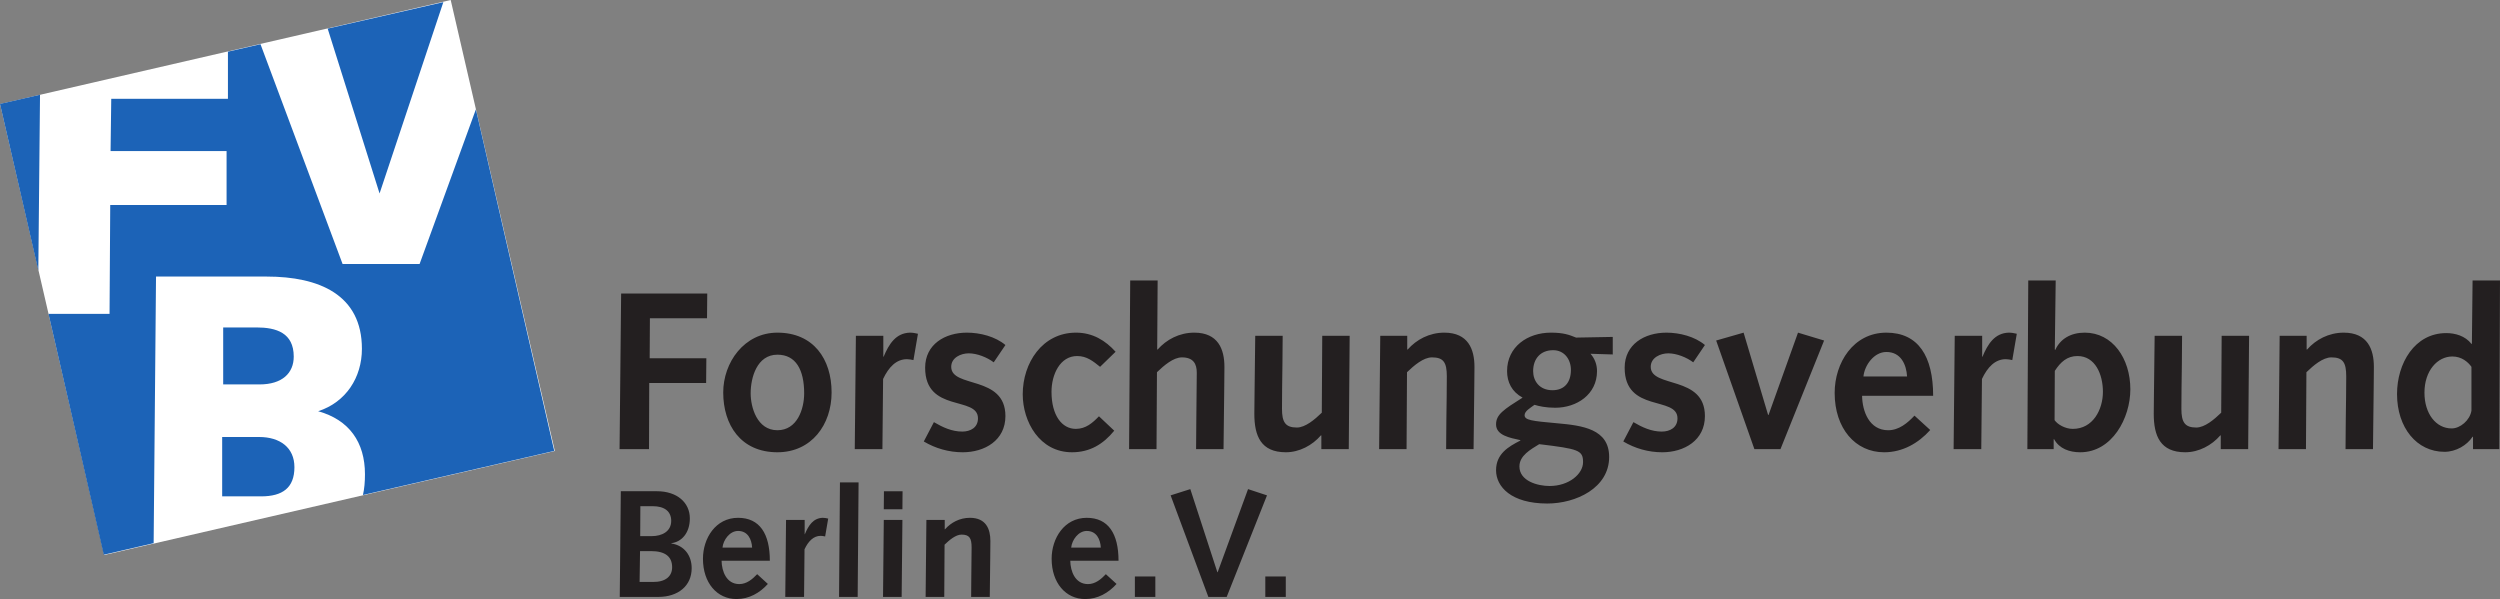
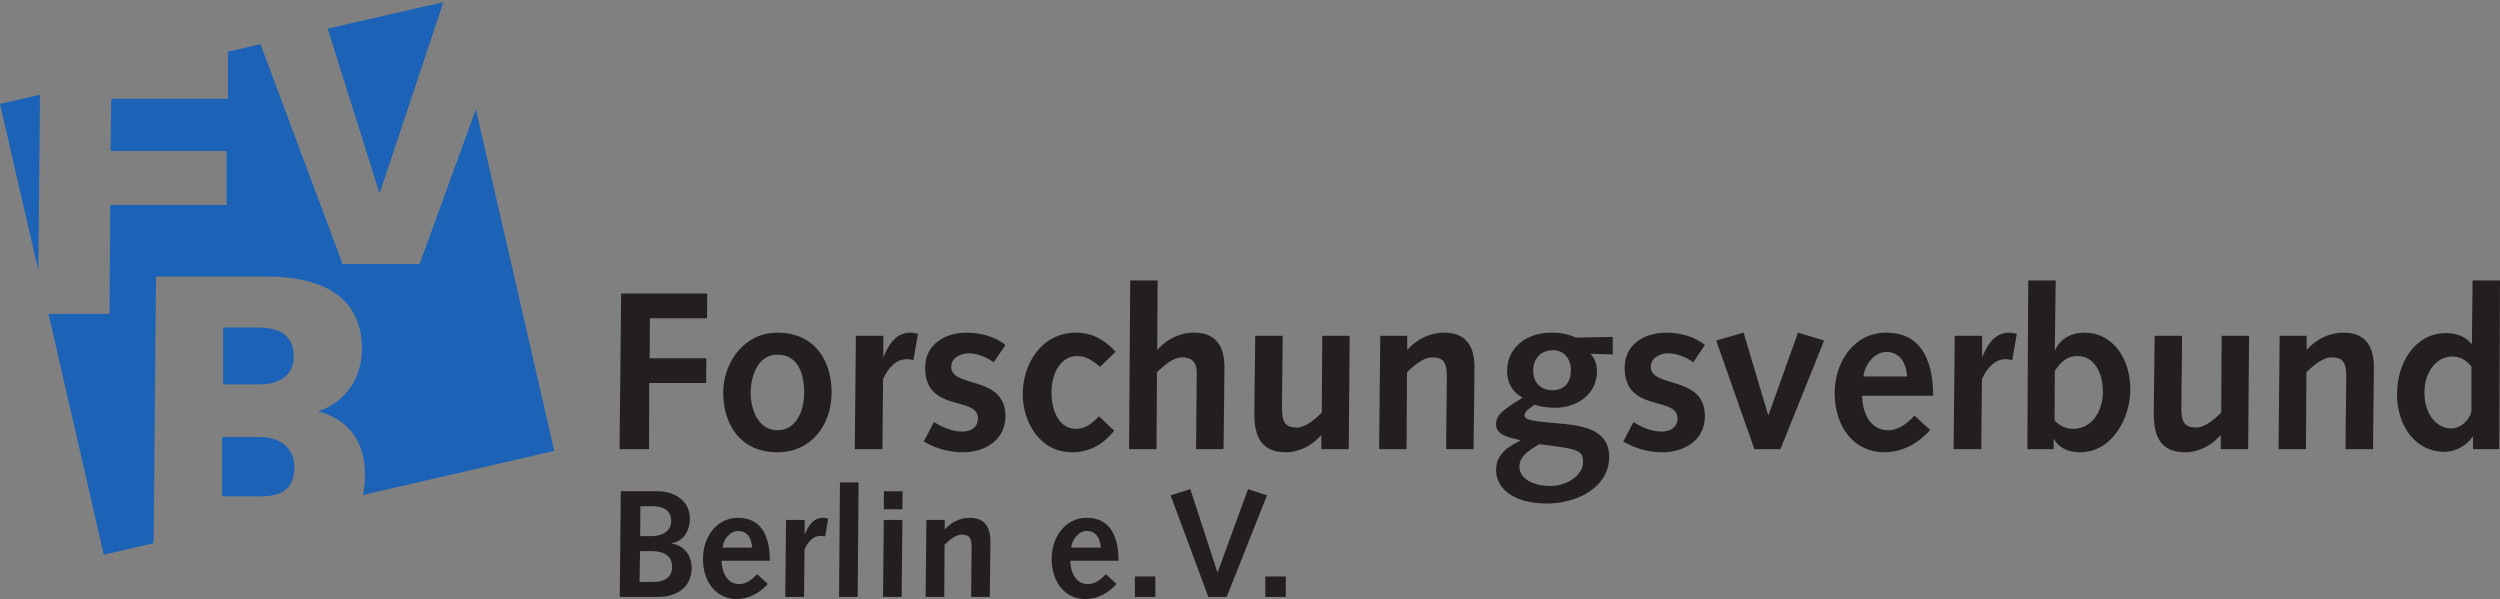
<svg xmlns="http://www.w3.org/2000/svg" version="1.1" width="700.321" height="167.816" id="svg4633">
  <rect width="100%" height="100%" fill="#808080" stroke="none" />
  <defs id="defs4635" />
  <g transform="translate(-80.697,-426.169)" id="layer1">
    <path d="m 435.146,587.654 5.735,0 0,5.732 -5.735,0 0,-5.732 z m -26.527,-22.718 5.519,-1.752 7.575,23.272 0.084,0 8.514,-23.272 5.306,1.752 -11.296,28.453 -5.131,0 -10.57,-28.453 z m -10.01,22.718 5.732,0 0,5.732 -5.732,0 0,-5.732 z m -9.542,-8.087 c -0.129,-2.311 -1.197,-4.664 -3.938,-4.664 -2.353,0 -4.15,2.524 -4.363,4.664 l 8.301,0 z m -8.556,3.679 c 0.042,2.953 1.368,6.545 4.96,6.545 2.052,0 3.679,-1.368 5.006,-2.778 l 2.995,2.737 c -2.269,2.528 -5.26,4.234 -8.772,4.234 -5.473,0 -9.411,-4.531 -9.411,-11.292 0,-5.735 3.55,-11.467 9.84,-11.467 6.074,0 8.898,4.493 8.898,12.022 l -13.516,0 z m -40.305,-11.424 5.135,0 0,2.611 0.084,0 c 1.669,-1.885 4.109,-3.212 6.974,-3.212 4.534,0 5.732,3.17 5.732,6.503 0,2.144 -0.042,3.47 -0.042,4.838 l -0.129,10.821 -5.218,0 0.042,-5.39 c 0.046,-3.337 0.088,-5.903 0.088,-8.472 0,-2.653 -0.642,-3.592 -2.824,-3.592 -1.627,0 -3.425,1.539 -4.751,2.824 l -0.084,14.629 -5.222,0 0.217,-21.562 z m -11.895,-8.043 5.218,0 -0.042,5.047 -5.218,0 0.042,-5.047 z m -0.042,8.042 5.218,0 -0.213,21.566 -5.218,0 0.213,-21.566 z m -12.28,-10.524 5.218,0 -0.255,32.09 -5.218,0 0.255,-32.09 z m -15.102,10.524 5.218,0 0,3.938 0.042,0.084 c 1.026,-2.482 2.353,-4.534 5.006,-4.622 0.513,0 1.03,0.088 1.543,0.217 l -0.855,5.006 c -0.429,-0.088 -0.859,-0.171 -1.243,-0.171 -2.011,0 -3.463,1.498 -4.534,3.763 l -0.129,13.348 -5.264,0 0.217,-21.562 z m -9.5,7.744 c -0.129,-2.311 -1.197,-4.664 -3.934,-4.664 -2.353,0 -4.154,2.524 -4.367,4.664 l 8.301,0 z m -8.556,3.679 c 0.042,2.953 1.368,6.545 4.96,6.545 2.056,0 3.683,-1.368 5.009,-2.778 l 2.995,2.737 c -2.269,2.528 -5.264,4.234 -8.772,4.234 -5.477,0 -9.411,-4.531 -9.411,-11.292 0,-5.735 3.55,-11.467 9.84,-11.467 6.074,0 8.898,4.493 8.898,12.022 l -13.519,0 z m -19.587,-6.887 c 2.866,0 5.477,-1.285 5.477,-4.28 0,-2.695 -1.927,-4.109 -5.177,-4.109 l -3.466,0 -0.042,8.388 3.208,0 z m 0.342,12.835 c 3.55,0.042 5.393,-1.585 5.393,-4.109 0,-2.991 -1.927,-4.534 -5.948,-4.534 l -3.041,0 -0.125,8.643 3.721,0 z m -8.985,-25.416 10.099,0 c 5.648,0 9.24,3.166 9.24,7.617 0,4.021 -2.265,6.591 -5.177,6.933 l 0,0.084 c 3.596,0.559 5.69,3.337 5.69,6.933 0,4.918 -3.763,8.042 -9.369,8.042 l -10.779,0 0.296,-29.608 z m 518.418,-34.847 c -0.943,-1.323 -2.71,-2.896 -5.355,-2.896 -4.154,0 -7.811,3.964 -7.811,10.14 0,5.857 3.212,10.015 7.624,10.015 2.391,0 5.101,-2.269 5.542,-4.979 l 0,-12.28 z m 0.441,19.589 -0.126,0 c -1.574,2.394 -4.664,4.219 -7.875,4.219 -7.746,0 -13.288,-6.739 -13.288,-16.188 0,-8.567 4.911,-17.069 13.793,-17.069 2.455,0 5.291,0.756 7.054,3.022 l 0.125,0 0.19,-17.761 7.681,0 -0.186,47.24 -7.37,0 0,-3.463 z m -54.169,-28.282 7.56,0 0,3.843 0.125,0 c 2.455,-2.771 6.047,-4.724 10.266,-4.724 6.678,0 8.442,4.66 8.442,9.574 0,3.151 -0.065,5.104 -0.065,7.119 l -0.186,15.937 -7.689,0 0.065,-7.94 c 0.065,-4.911 0.129,-8.692 0.129,-12.47 0,-3.903 -0.946,-5.291 -4.162,-5.291 -2.391,0 -5.036,2.269 -6.99,4.158 l -0.125,21.543 -7.685,0 0.315,-31.748 z m -8.82,31.746 -7.681,0 0,-3.843 -0.129,0 c -2.394,2.771 -5.982,4.724 -9.825,4.724 -6.99,0 -8.818,-4.599 -8.818,-10.771 0,-1.954 0.061,-3.903 0.061,-5.922 l 0.19,-15.937 7.685,0 -0.061,7.94 c -0.065,4.595 -0.129,9.069 -0.129,12.531 0,3.717 0.946,5.23 4.158,5.23 2.394,0 5.04,-2.269 6.993,-4.158 l 0.125,-21.543 7.685,0 -0.255,31.748 z m -54.233,-8.125 c 0.821,1.197 2.961,2.455 5.101,2.455 5.671,0 8.442,-5.416 8.442,-10.391 0,-4.85 -2.14,-10.015 -7.119,-10.015 -2.896,0 -4.724,1.638 -6.359,4.158 l -0.065,13.793 z m -7.37,-39.118 7.685,0 -0.251,19.338 0.125,0.126 c 1.383,-3.086 4.344,-4.85 8.252,-4.85 7.811,0 12.786,7.244 12.786,15.872 0,8.065 -5.101,17.639 -14.044,17.639 -3.025,0 -5.861,-1.007 -7.309,-3.653 l -0.126,0 0,2.771 -7.37,0 0.251,-47.244 z m -20.597,15.496 7.685,0 0,5.796 0.065,0.125 c 1.509,-3.653 3.463,-6.678 7.37,-6.803 0.753,0 1.509,0.126 2.265,0.315 l -1.262,7.37 c -0.627,-0.125 -1.258,-0.251 -1.824,-0.251 -2.961,0 -5.101,2.201 -6.674,5.542 l -0.19,19.654 -7.75,0 0.315,-31.748 z m -13.352,11.402 c -0.19,-3.402 -1.767,-6.868 -5.796,-6.868 -3.466,0 -6.112,3.717 -6.427,6.868 l 12.223,0 z m -12.6,5.416 c 0.065,4.348 2.018,9.639 7.305,9.639 3.025,0 5.42,-2.018 7.37,-4.093 l 4.413,4.029 c -3.341,3.717 -7.75,6.237 -12.915,6.237 -8.061,0 -13.858,-6.678 -13.858,-16.628 0,-8.442 5.23,-16.883 14.489,-16.883 8.943,0 13.101,6.613 13.101,17.7 l -19.905,0 z m -40.877,-15.494 7.685,-2.204 6.864,23.052 0.125,0 8.252,-23.052 7.309,2.204 -12.22,30.421 -7.309,0 -10.707,-30.421 z m -23.18,22.864 c 2.455,1.448 5.04,2.645 7.936,2.645 2.33,0 4.409,-1.133 4.409,-3.713 0,-6.363 -14.8,-1.452 -14.8,-14.173 0,-6.553 5.542,-9.829 11.714,-9.829 3.653,0 7.936,1.072 10.771,3.466 l -3.276,4.85 c -1.824,-1.387 -4.66,-2.52 -6.99,-2.52 -2.204,0 -4.914,1.197 -4.914,3.778 0,6.047 15.18,2.269 15.18,13.797 0,6.8 -5.796,10.14 -11.969,10.14 -3.843,0 -7.621,-1.072 -10.897,-3.025 l 2.835,-5.416 z m -28.093,-14.299 c 0,2.775 1.764,5.355 5.416,5.355 3.466,0 5.165,-2.33 5.165,-5.671 0,-3.022 -1.889,-5.542 -4.975,-5.542 -3.527,0 -5.606,2.394 -5.606,5.857 m 4.599,32.189 c 5.481,0 9.384,-3.402 9.384,-6.678 0,-3.337 -1.258,-3.717 -12.28,-5.04 -2.459,1.513 -5.545,3.215 -5.545,6.237 0,4.093 5.101,5.481 8.442,5.481 m 11.463,-37.039 c 1.197,1.323 1.828,3.025 1.828,4.85 0,6.553 -5.671,10.27 -11.718,10.27 -2.585,0 -4.599,-0.445 -5.792,-0.821 -1.197,0.882 -2.775,1.764 -2.775,2.9 0,1.383 1.954,1.634 9.072,2.265 7.115,0.631 14.614,1.574 14.614,9.449 0,8.692 -9.323,13.037 -17.324,13.037 -10.14,0 -14.359,-4.724 -14.359,-9.32 0,-4.599 3.463,-6.617 6.803,-8.316 l 0,-0.126 c -2.9,-0.631 -6.803,-1.323 -6.803,-4.409 0,-2.771 2.14,-4.158 7.431,-7.495 -3.022,-1.638 -4.344,-4.348 -4.344,-7.434 0,-6.803 5.732,-10.771 12.28,-10.771 3.592,0 5.165,0.631 7.054,1.387 l 10.27,-0.19 0,4.914 -6.237,-0.19 z m -58.895,-5.039 7.56,0 0,3.843 0.125,0 c 2.455,-2.771 6.047,-4.724 10.266,-4.724 6.678,0 8.442,4.66 8.442,9.574 0,3.151 -0.065,5.104 -0.065,7.119 l -0.186,15.937 -7.685,0 0.061,-7.94 c 0.065,-4.911 0.129,-8.692 0.129,-12.47 0,-3.903 -0.946,-5.291 -4.158,-5.291 -2.394,0 -5.04,2.269 -6.993,4.158 l -0.125,21.543 -7.685,0 0.315,-31.748 z m -8.819,31.746 -7.681,0 0,-3.843 -0.129,0 c -2.394,2.771 -5.982,4.724 -9.825,4.724 -6.993,0 -8.818,-4.599 -8.818,-10.771 0,-1.954 0.061,-3.903 0.061,-5.922 l 0.19,-15.937 7.685,0 -0.065,7.94 c -0.061,4.595 -0.126,9.069 -0.126,12.531 0,3.717 0.946,5.23 4.158,5.23 2.394,0 5.04,-2.269 6.993,-4.158 l 0.125,-21.543 7.681,0 -0.251,31.748 z m -61.224,-47.241 7.685,0 -0.125,19.338 0.125,0 c 2.455,-2.771 6.047,-4.724 10.266,-4.724 6.678,0 8.442,4.66 8.442,9.574 0,3.147 -0.065,5.101 -0.065,7.115 l -0.186,15.937 -7.689,0 0.065,-7.936 c 0.065,-4.911 0.129,-10.961 0.129,-13.478 0,-2.459 -0.946,-4.283 -4.162,-4.283 -2.391,0 -5.036,2.265 -6.99,4.154 l -0.125,21.543 -7.685,0 0.315,-47.24 z m -4.471,42.077 c -3.086,3.778 -6.803,6.047 -11.839,6.047 -9.072,0 -13.797,-8.567 -13.797,-16.252 0,-8.757 5.477,-17.259 14.926,-17.259 4.664,0 8.255,2.204 11.087,5.355 l -4.344,4.219 c -1.954,-1.574 -3.717,-3.022 -6.427,-3.022 -4.785,0 -7.18,5.165 -7.18,10.015 0,6.678 2.961,10.391 6.803,10.391 2.835,0 4.724,-1.699 6.488,-3.527 l 4.283,4.033 z m -50.518,-2.394 c 2.455,1.448 5.04,2.645 7.936,2.645 2.33,0 4.409,-1.133 4.409,-3.713 0,-6.363 -14.8,-1.452 -14.8,-14.173 0,-6.553 5.542,-9.829 11.714,-9.829 3.653,0 7.936,1.072 10.775,3.466 l -3.28,4.85 c -1.824,-1.387 -4.66,-2.52 -6.99,-2.52 -2.204,0 -4.914,1.197 -4.914,3.778 0,6.047 15.184,2.269 15.184,13.797 0,6.8 -5.8,10.14 -11.972,10.14 -3.839,0 -7.621,-1.072 -10.897,-3.025 l 2.835,-5.416 z m -21.856,-24.187 7.685,0 0,5.796 0.061,0.125 c 1.513,-3.653 3.466,-6.678 7.37,-6.803 0.756,0 1.513,0.126 2.269,0.315 l -1.262,7.37 c -0.627,-0.125 -1.258,-0.251 -1.824,-0.251 -2.961,0 -5.104,2.201 -6.678,5.542 l -0.19,19.654 -7.746,0 0.315,-31.748 z m -21.983,26.455 c 5.542,0 7.495,-5.922 7.495,-10.331 0,-6.613 -2.33,-10.832 -7.495,-10.832 -5.732,0 -7.495,6.423 -7.495,10.832 0,3.843 1.764,10.331 7.495,10.331 m 0,-27.335 c 10.08,0 15.18,7.37 15.18,16.754 0,9.008 -5.606,16.754 -15.18,16.754 -10.331,0 -15.18,-7.746 -15.18,-16.754 0,-8.377 5.857,-16.754 15.18,-16.754 m -43.778,-10.961 24.124,0 -0.065,6.929 -15.998,0 -0.065,11.212 15.876,0 -0.065,6.929 -15.937,0 -0.061,18.517 -8.252,0 0.441,-43.587 z" id="path1420" style="fill:#231f20;fill-opacity:1;fill-rule:nonzero;stroke:none" />
-     <path d="M 80.718,455.305 206.95,426.169 236.121,552.499 109.889,581.64 80.718,455.305 z" id="path1424" style="fill:#ffffff;fill-opacity:1;fill-rule:nonzero;stroke:none" />
    <path d="m 204.887,426.771 -32.402,7.412 14.538,46.18 17.864,-53.591 z m -51.216,11.782 -9.122,2.09 0,13.208 -32.687,0 -0.19,14.633 32.497,0 0,15.108 -32.592,0 -0.19,30.501 -17.104,0 15.488,67.464 13.968,-3.231 0.665,-74.685 30.976,0 c 14.72,0 26.701,5.078 26.701,20.239 0,8.02 -4.458,14.96 -12.258,17.484 8.681,2.417 13.113,8.666 13.113,17.674 0,2.098 -0.16,4.036 -0.57,5.796 l 53.591,-12.353 -21.95,-95.685 -15.773,43.329 -21.569,0 -22.995,-61.573 z m -61.763,14.158 -11.212,2.566 10.737,46.655 0.475,-49.22 z m 51.311,65.183 0,15.963 10.167,0 c 6.374,0 9.597,-3.177 9.597,-7.792 0,-6.701 -4.956,-8.172 -10.452,-8.172 l -9.312,0 z m -0.285,30.691 0,16.628 10.927,0 c 5.933,0 9.312,-2.349 9.312,-8.172 0,-5.496 -4.055,-8.457 -9.882,-8.457 l -10.357,0 z" id="path1428" style="fill:#1c63b7;fill-opacity:1;fill-rule:nonzero;stroke:none" />
  </g>
</svg>